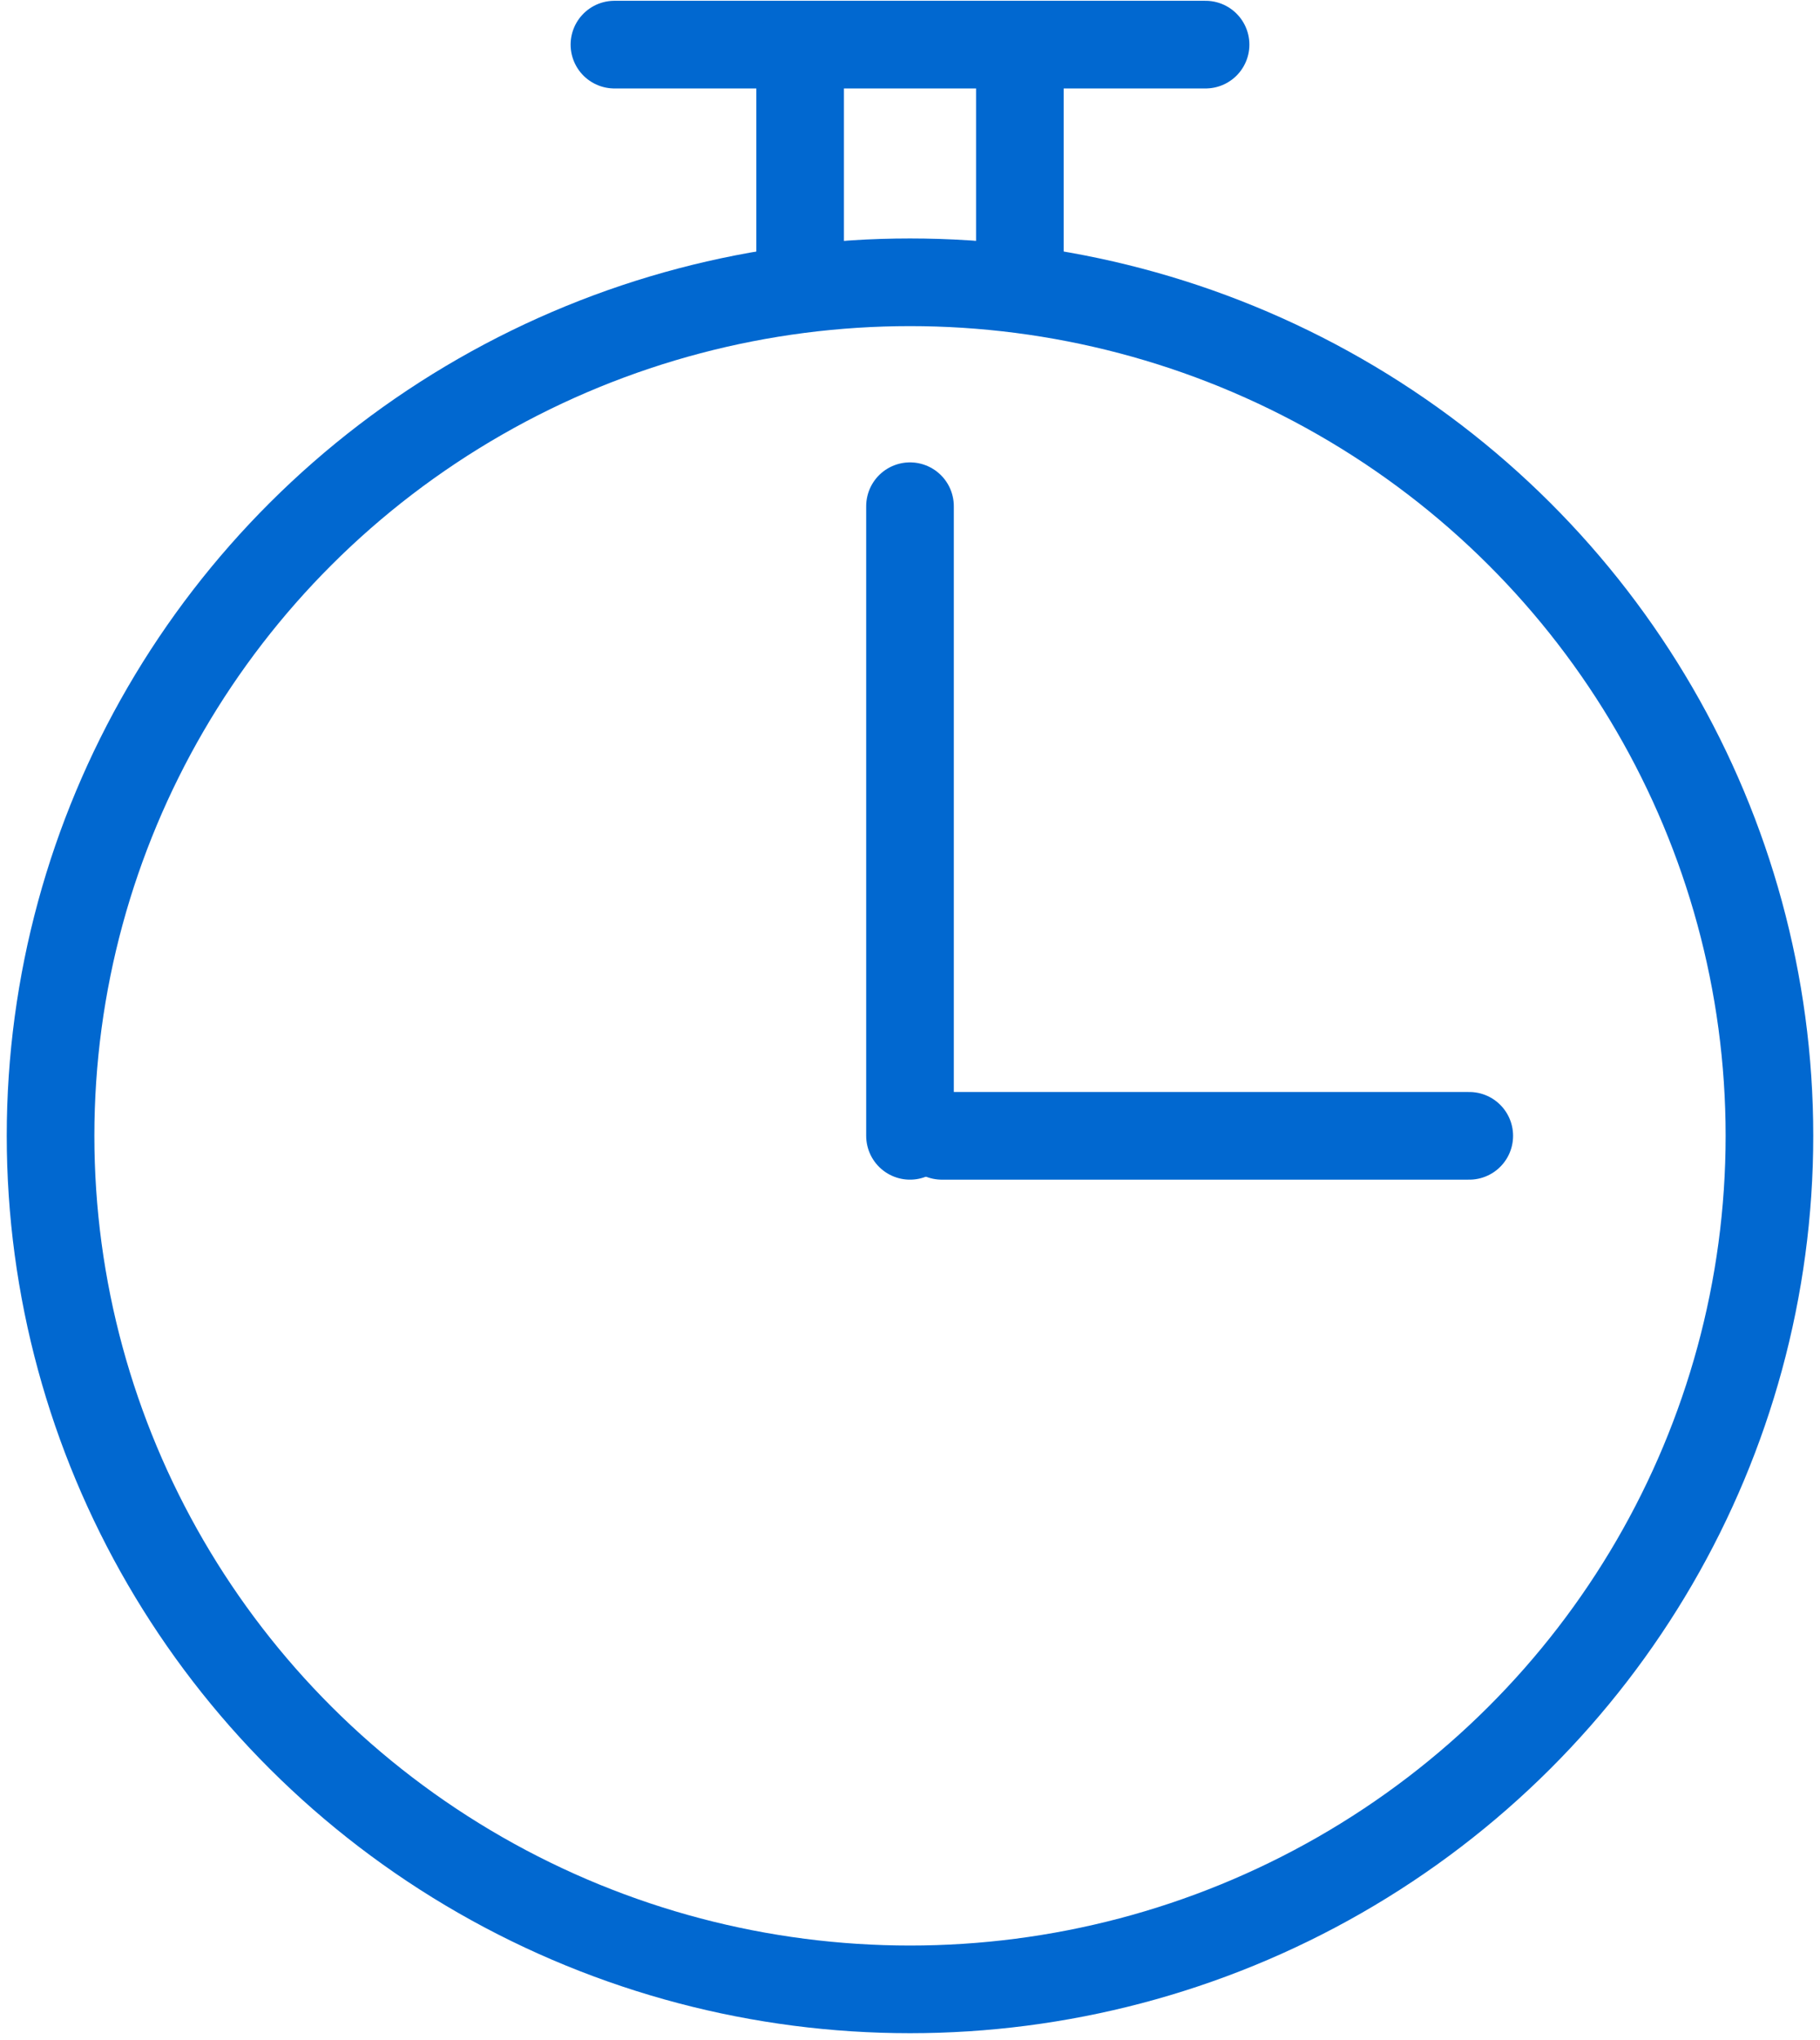
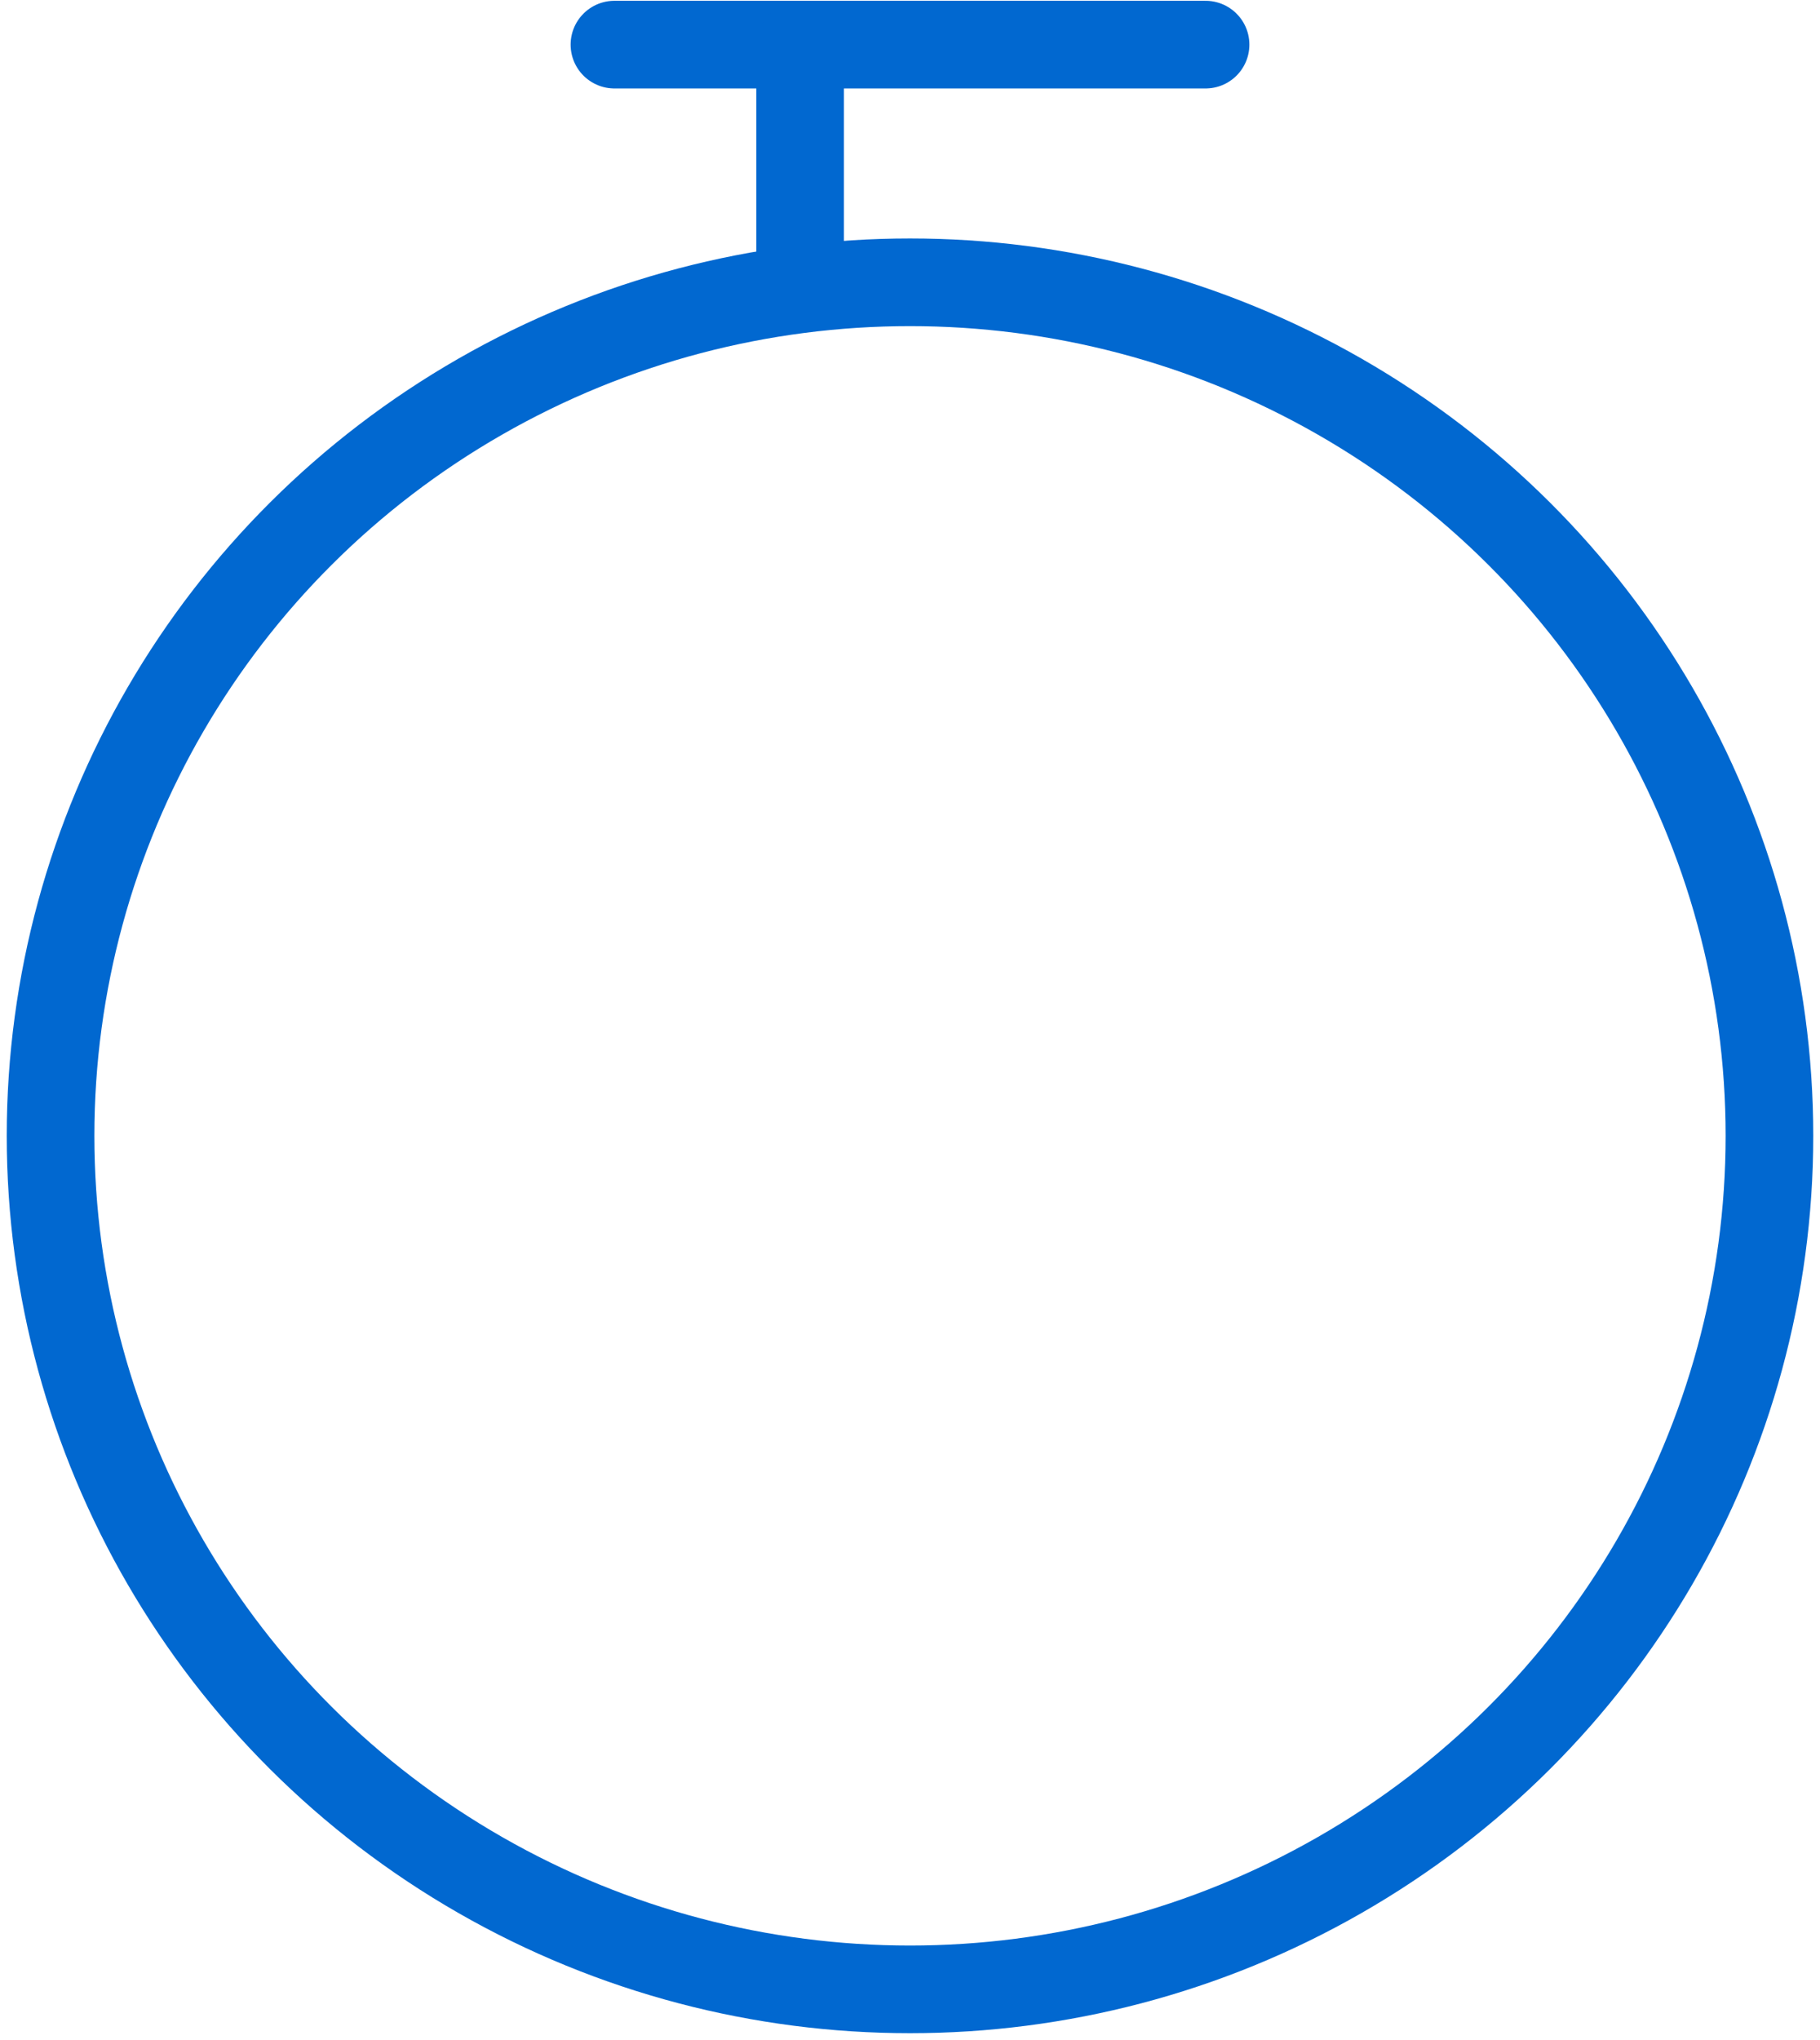
<svg xmlns="http://www.w3.org/2000/svg" width="108" height="121" viewBox="0 0 108 121" fill="none">
  <path d="M36.461 2.647H71.539" stroke="#0168D0" stroke-width="5.2px" stroke-linecap="round" stroke-linejoin="round" fill="none" />
  <path d="M47.48 2.699V16.744" stroke="#0168D0" stroke-width="5.2px" stroke-linecap="round" stroke-linejoin="round" fill="none" />
-   <path d="M60.52 2.699V16.744" stroke="#0168D0" stroke-width="5.2px" stroke-linecap="round" stroke-linejoin="round" fill="none" />
  <ellipse cx="54" cy="67.372" rx="51" ry="50.628" stroke="#0168D0" stroke-width="5.2px" stroke-linecap="round" stroke-linejoin="round" fill="none" />
-   <path d="M54 67.372V30.026" stroke="#0168D0" stroke-width="5.2px" stroke-linecap="round" stroke-linejoin="round" fill="none" />
-   <path d="M87.187 67.372H55.891" stroke="#0168D0" stroke-width="5.2px" stroke-linecap="round" stroke-linejoin="round" fill="none" />
</svg>